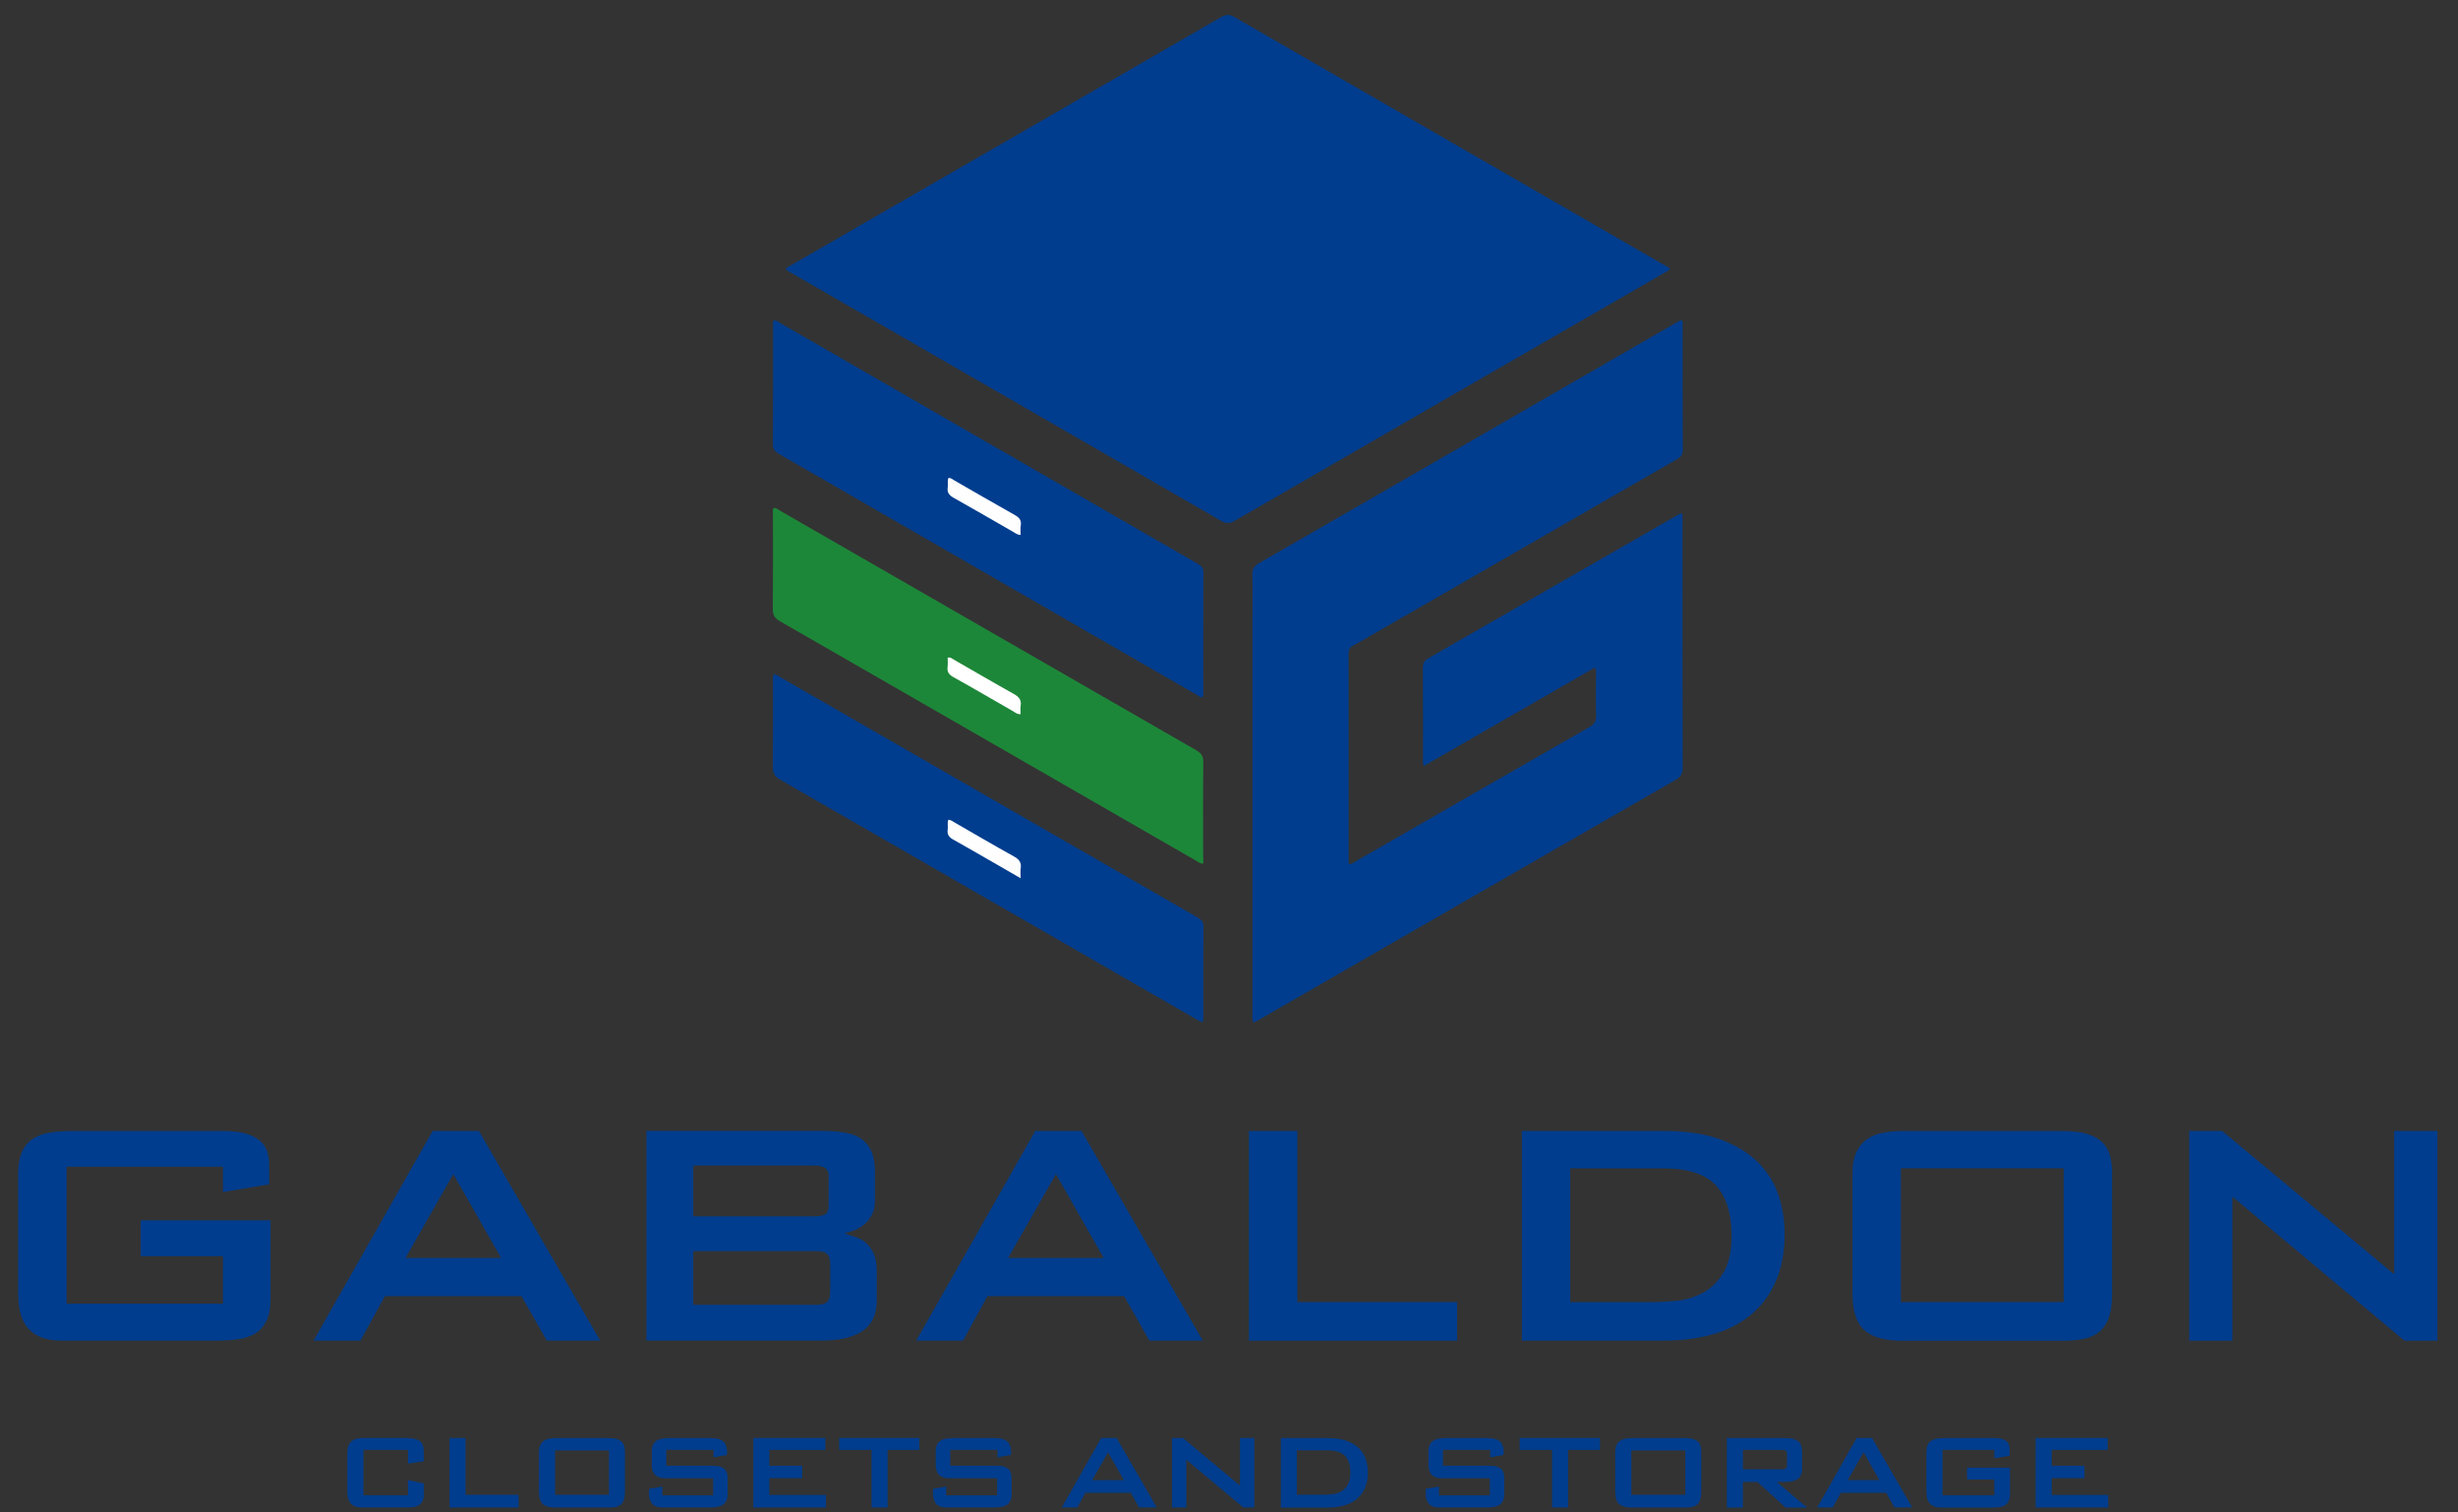
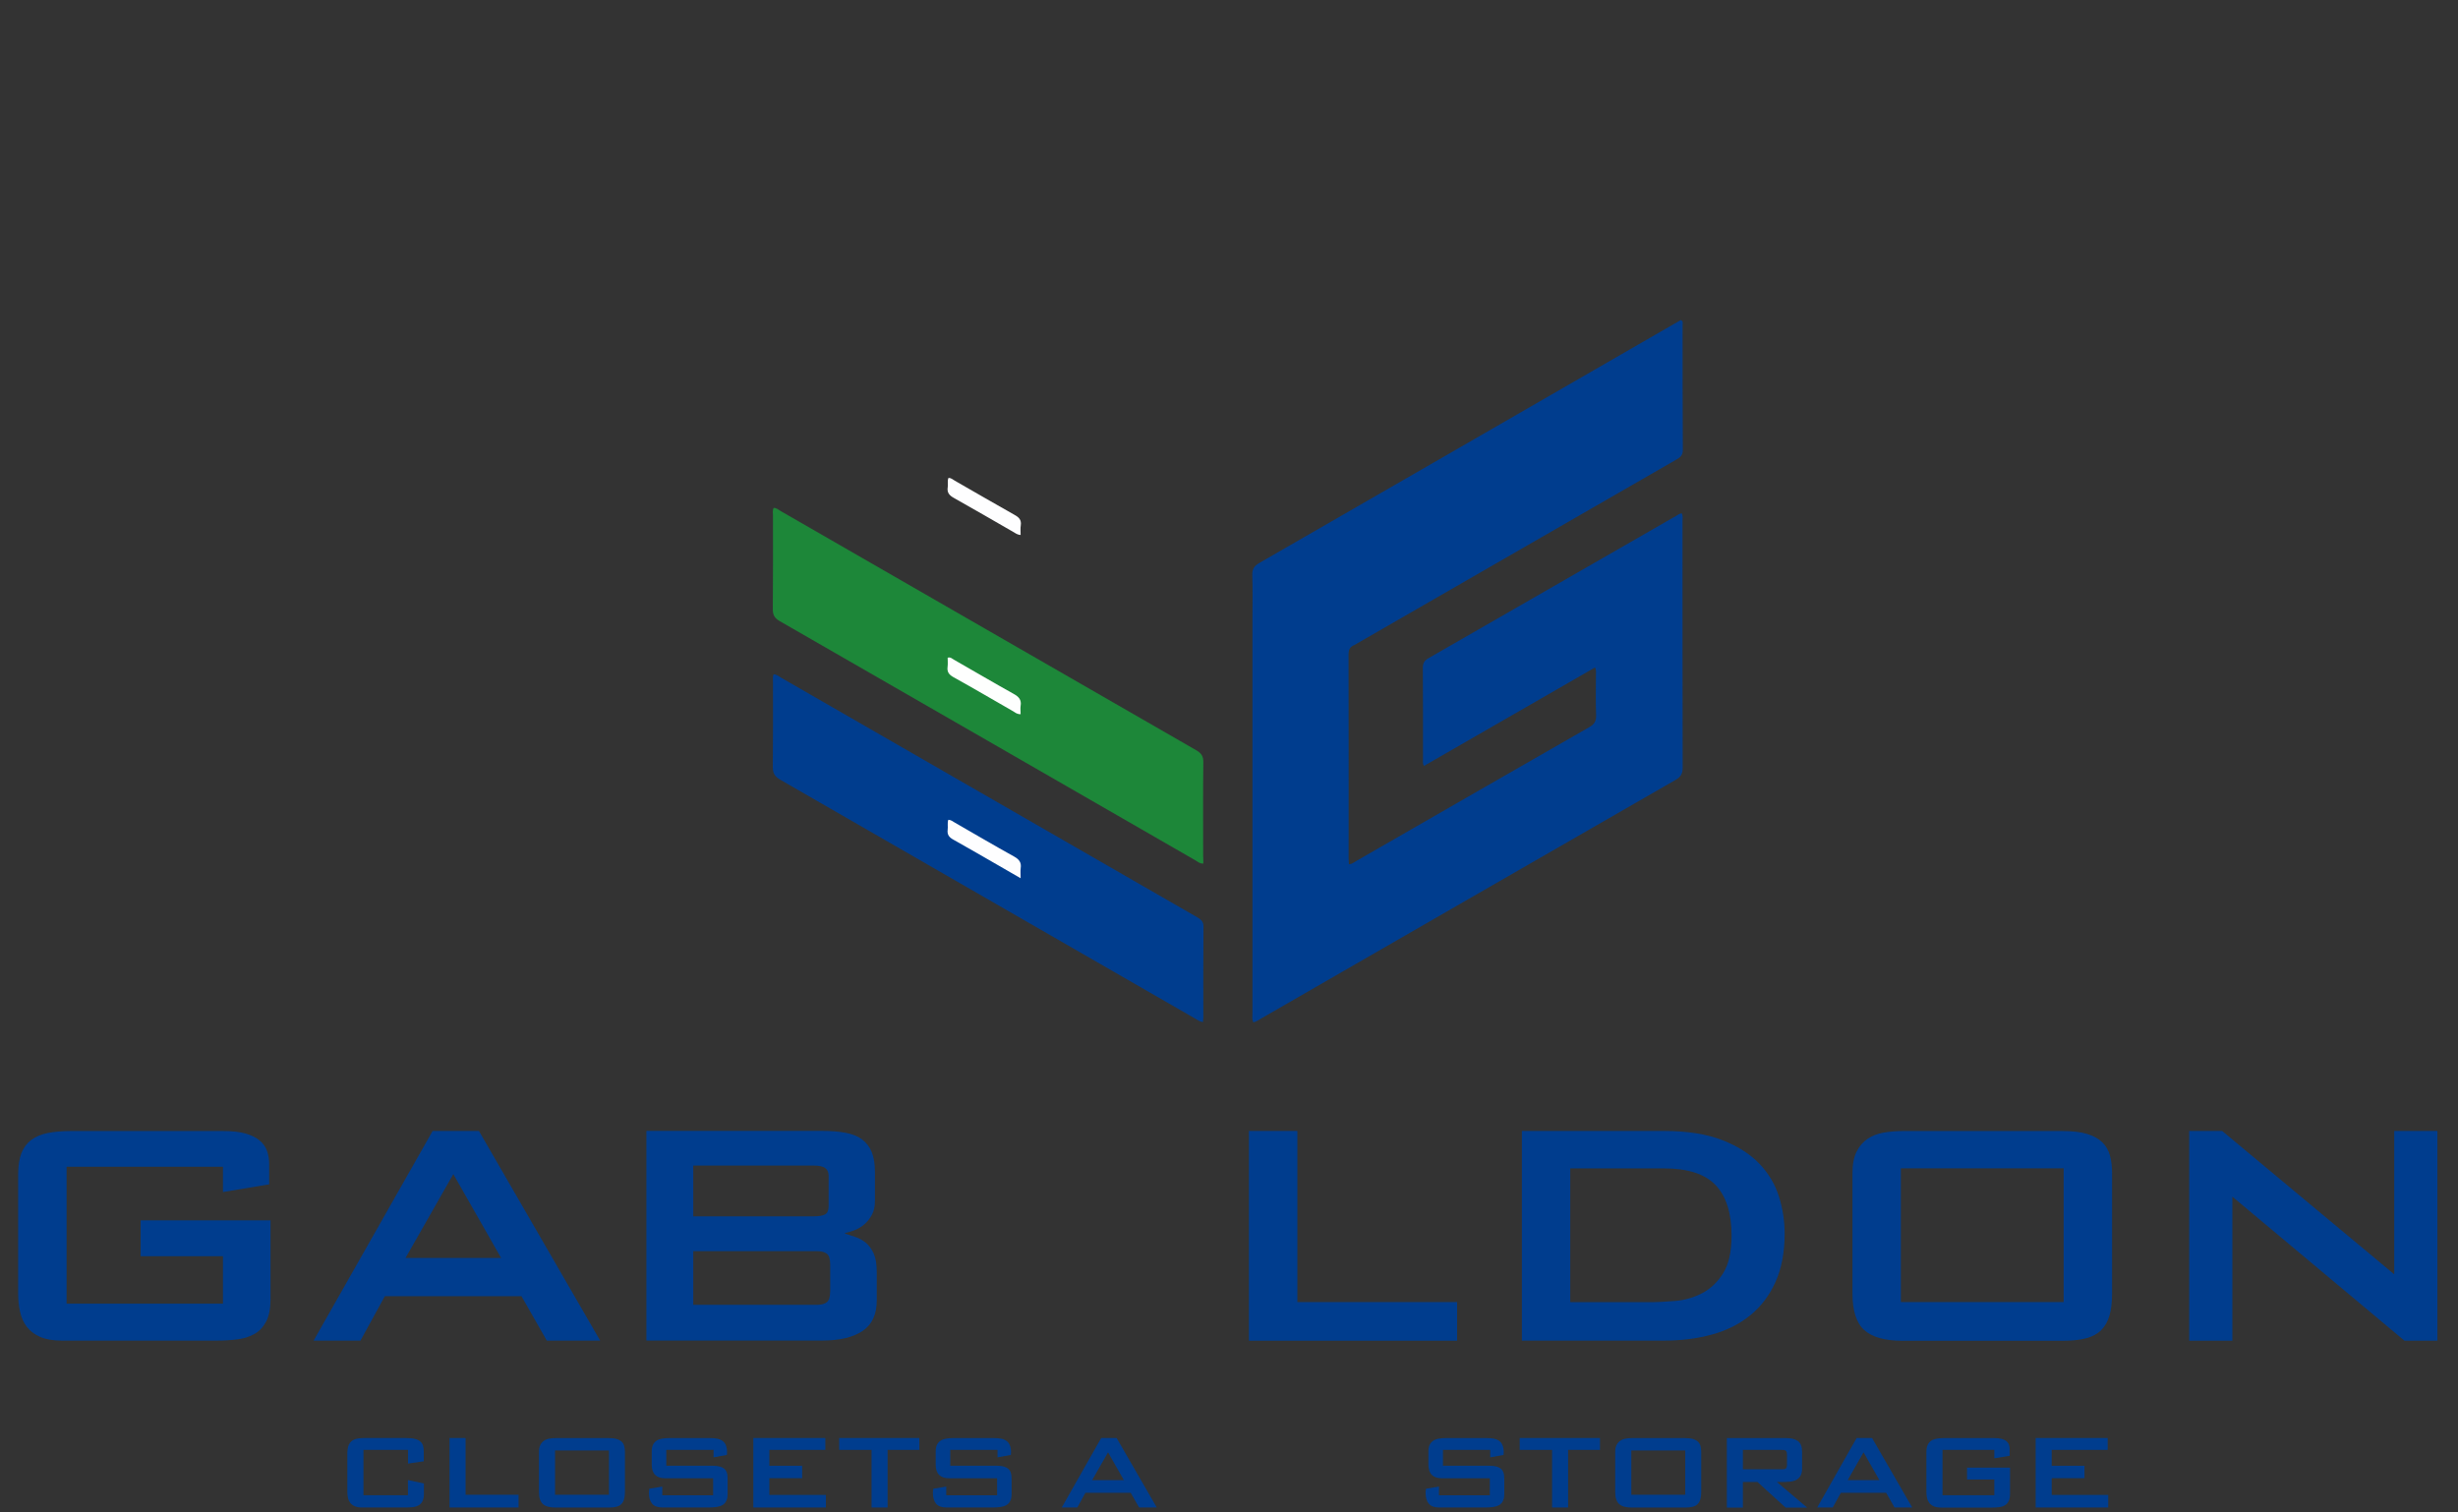
<svg xmlns="http://www.w3.org/2000/svg" version="1.1" id="Layer_1" x="0px" y="0px" viewBox="0 0 3126.5 1923.7" style="enable-background:new 0 0 3126.5 1923.7;" xml:space="preserve">
  <rect x="0" y="0" width="3126.5" height="1923.7" fill="#333333" stroke="none" />
  <style type="text/css">
	.st0{fill:#003D8E;}
	.st1{fill:#1D8739;}
	.st2{fill:#FEFEFF;}
	.st3{fill:#FEFFFE;}
</style>
  <g>
-     <path class="st0" d="M999.4,342.3c2-3,5.4-4,8.2-5.7c181.9-105,363.8-209.7,545.6-314.8c6.3-3.6,10.8-3.7,17.1,0   c181.8,105.1,363.7,209.9,545.6,314.8c2.8,1.6,6.2,2.6,8.1,5.7c-2.2,2.7-5.3,3.8-8.2,5.5c-181.9,104.9-363.8,209.7-545.6,314.9   c-6.3,3.7-10.8,3.5-17-0.1c-180.9-104.6-362-208.9-543-313.3C1006.5,347.1,1002.5,345.5,999.4,342.3z" />
    <path class="st0" d="M2139.1,653c1.8,3.5,1,6.9,1,10.1c0.1,104.5-0.1,209,0.2,313.5c0,7.7-2.4,11.7-9,15.5   c-175.7,101-351.3,202.2-526.9,303.4c-3.1,1.8-6,4.1-10.2,5c-1.9-4-1.1-8-1.1-11.8c0-166.8,0-333.5,0-500.3c0-19,0.4-38-0.2-56.9   c-0.3-7.8,2.5-11.7,9.2-15.5c168.2-96.8,336.2-193.7,504.3-290.7c10.6-6.1,21.2-12.2,31.6-18.2c3.4,1.7,2.2,4.4,2.2,6.4   c0.1,52.9-0.1,105.9,0.3,158.8c0.1,7.3-3.7,9.7-8.7,12.6c-135.3,77.9-270.5,155.9-405.7,233.7c-1.2,0.7-2.2,1.5-3.5,2   c-5.9,2.2-7.3,6.3-7.3,12.4c0.2,86.2,0.1,172.4,0.1,258.6c0,2.6,0.3,5.1,0.4,7.9c4-0.3,6.5-2.5,9.3-4.2   c98.7-56.7,197.3-113.6,296.1-170.1c6.7-3.8,9.3-7.7,9-15.5c-0.7-17-0.2-34-0.2-50.9c0-2.9,0.7-5.9-1.2-9.7   c-72.6,41.8-145,83.5-217.5,125.2c-2-3.1-1.3-5.4-1.3-7.7c0-39,0.1-77.9-0.2-116.9c0-6.1,1.9-9.4,7.2-12.4   c105.1-60.3,210.1-120.8,315.1-181.1C2134.2,655,2136.3,653.2,2139.1,653z" />
-     <path class="st0" d="M984.3,407.7c3.3-0.7,5.5,1.8,8,3.2c176.9,102,353.9,204,530.8,306.1c4.5,2.6,7.7,4.9,7.6,11.3   c-0.3,51.2-0.2,102.5-0.2,153.8c0,1.6,0.3,3.3-0.9,4.9c-3.3,0.5-5.4-2-7.9-3.4c-176.9-102.1-353.9-204.1-530.8-306.1   c-5-2.9-7.9-5.7-7.8-12.2c0.3-50.3,0.2-100.5,0.2-150.8C983.2,412.2,982.6,409.8,984.3,407.7z" />
    <path class="st1" d="M1530.6,1098.5c-4.6,0.3-7-2.3-9.8-3.9c-176.3-101.5-352.4-203-528.7-304.3c-6.7-3.8-9.2-7.8-9.1-15.5   c0.4-39.6,0.2-79.2,0.2-118.9c0-3.2-0.8-6.6,0.9-9.8c3.6-0.1,6.1,2.4,8.9,4c176.2,101.5,352.4,203,528.6,304.3   c6.6,3.8,9.1,7.7,9,15.5c-0.5,39.6-0.2,79.2-0.2,118.9C1530.6,1092,1530.6,1095.2,1530.6,1098.5z" />
    <path class="st0" d="M1530.1,1300.2c-4.6-0.7-7.2-2.9-10-4.5c-175.9-101.4-351.8-202.7-527.8-303.9c-7.1-4.1-9.4-8.5-9.3-16.4   c0.4-36,0.2-71.9,0.2-107.9c0-3.2-0.6-6.5,0.8-9.7c3.9,0,6.4,2.5,9.2,4.1c176.5,101.7,353,203.3,529.5,304.9   c4.9,2.8,8.1,5.4,8.1,12c-0.4,38.6-0.2,77.2-0.2,115.9C1530.5,1296.3,1530.3,1297.9,1530.1,1300.2z" />
    <path class="st2" d="M1298.2,680.6c-4.5-0.4-6.8-2.5-9.3-3.9c-25.1-14.4-50.1-29-75.3-43.1c-6-3.3-9.3-6.9-8.1-13.9   c0.6-3.8-0.7-7.9,0.9-11.7c3.4-0.2,5.6,2.1,8.1,3.5c25.4,14.5,50.7,29.3,76.2,43.6c5.6,3.1,8.7,6.5,7.7,13.2   C1297.8,672.1,1298.2,676.1,1298.2,680.6z" />
    <path class="st3" d="M1298.2,908.5c-4.5,0.2-6.7-2-9.2-3.5c-25.3-14.5-50.5-29.3-76.1-43.5c-5.7-3.2-8.5-6.6-7.6-13.2   c0.5-3.9,0.1-7.9,0.1-11.6c3.7-1.1,5.6,1.2,7.8,2.4c25.4,14.5,50.5,29.3,76,43.5c6.5,3.6,10.4,7.5,9,15.4   C1297.7,901.2,1298.2,904.6,1298.2,908.5z" />
    <path class="st2" d="M1298.2,1117.2c-10.7-6.1-19.5-11.2-28.4-16.4c-19-10.9-38-22-57.2-32.7c-5.3-2.9-8-6.3-7.2-12.5   c0.6-4.1-0.6-8.5,0.8-12.7c3.6,0,5.9,2.2,8.4,3.6c25.1,14.4,50,29.1,75.3,43.1c6.4,3.6,9.5,7.5,8.4,14.8   C1297.8,1108.1,1298.2,1111.8,1298.2,1117.2z" />
  </g>
  <g>
    <path class="st0" d="M519,1902.1h-56.7v-57.7H519v17.4l20-2.9v-12.2c0-2.6-0.3-5-0.8-7.1c-0.5-2.1-1.6-4-3.2-5.5   c-1.6-1.6-3.9-2.8-7-3.6c-3.1-0.8-7.2-1.2-12.3-1.2H464c-3.7,0-7,0.3-9.8,0.8c-2.8,0.6-5.1,1.6-6.9,3.1c-1.8,1.5-3.2,3.5-4.1,6   c-0.9,2.6-1.4,5.9-1.4,9.9v48.6c0,2.7,0.3,5.2,0.8,7.7c0.5,2.4,1.5,4.5,2.9,6.4c1.4,1.8,3.3,3.2,5.7,4.3c2.4,1,5.4,1.6,9.2,1.6h56   c3.1,0,6.1-0.2,8.8-0.5c2.8-0.3,5.2-1.1,7.3-2.3s3.7-2.9,4.9-5.3c1.2-2.3,1.8-5.5,1.8-9.4v-13.1l-20.3-4.3V1902.1z" />
    <polygon class="st0" points="592.2,1829.3 571.8,1829.3 571.8,1917.7 659.6,1917.7 659.6,1901.5 592.2,1901.5  " />
    <path class="st0" d="M790.9,1834.1c-1.6-1.5-3.7-2.7-6.4-3.5c-2.7-0.8-6.2-1.2-10.4-1.2h-67.3c-2.8,0-5.4,0.2-8,0.7   c-2.6,0.4-4.8,1.3-6.8,2.6c-2,1.3-3.5,3.1-4.7,5.4c-1.2,2.3-1.8,5.3-1.8,9v50.8c0,7.3,1.7,12.4,5,15.4c3.3,3,8.7,4.5,16.2,4.5h67.3   c3.9,0,7.2-0.3,9.9-1c2.7-0.7,4.8-1.8,6.4-3.4c1.6-1.6,2.8-3.7,3.5-6.2c0.7-2.5,1.1-5.6,1.1-9.2V1847c0-2.8-0.3-5.2-0.9-7.4   C793.5,1837.4,792.4,1835.6,790.9,1834.1z M774.6,1901.5H706v-56.4h68.6V1901.5z" />
    <path class="st0" d="M921,1868.2c-3.1-2.4-7.6-3.6-13.6-3.6h-59.9v-20.2h60.1v9.5l17-3.1v-0.9c0-0.3,0-0.6,0.1-1   c0-0.4,0.1-0.9,0.1-1.3c0-3.8-0.5-6.9-1.6-9.3c-1-2.4-2.5-4.2-4.4-5.5c-1.9-1.3-4.1-2.2-6.8-2.7c-2.7-0.5-5.7-0.7-9-0.7h-51.9   c-3.1,0-6,0.2-8.8,0.7c-2.7,0.4-5.1,1.3-7,2.5c-2,1.3-3.5,3-4.6,5.1c-1.1,2.2-1.7,5-1.7,8.5v17c0,11.5,5.7,17.3,17,17.3h61.1v21.7   h-64.7v-11.1l-16.4,2.7c-0.1,0.6-0.2,1.2-0.3,1.8c-0.1,0.5-0.2,1.1-0.2,1.7c0,0.6-0.1,1.1-0.1,1.6c0,6.2,1.4,10.8,4.1,14   c2.7,3.2,7.1,4.8,13.2,4.8h58.5c3.6,0,7-0.2,9.9-0.6c3-0.4,5.5-1.2,7.7-2.4c2.1-1.2,3.8-2.9,4.9-5.2c1.2-2.3,1.8-5.2,1.8-9v-19.2   C925.7,1875,924.1,1870.6,921,1868.2z" />
    <polygon class="st0" points="978.6,1880.4 1020.3,1880.4 1020.3,1864.6 978.6,1864.6 978.6,1844.4 1049.8,1844.4 1049.8,1829.3    958.2,1829.3 958.2,1917.7 1050.5,1917.7 1050.5,1901.7 978.6,1901.7  " />
    <polygon class="st0" points="1067.4,1844.4 1108.6,1844.4 1108.6,1917.7 1129,1917.7 1129,1844.4 1169.4,1844.4 1169.4,1829.3    1067.4,1829.3  " />
    <path class="st0" d="M1282.2,1868.2c-3.1-2.4-7.6-3.6-13.6-3.6h-59.9v-20.2h60.1v9.5l17-3.1v-0.9c0-0.3,0-0.6,0.1-1   c0-0.4,0.1-0.9,0.1-1.3c0-3.8-0.5-6.9-1.6-9.3c-1-2.4-2.5-4.2-4.4-5.5c-1.9-1.3-4.1-2.2-6.8-2.7c-2.7-0.5-5.7-0.7-9-0.7h-51.9   c-3.1,0-6,0.2-8.8,0.7c-2.7,0.4-5.1,1.3-7,2.5c-2,1.3-3.5,3-4.6,5.1c-1.1,2.2-1.7,5-1.7,8.5v17c0,11.5,5.7,17.3,17,17.3h61.1v21.7   h-64.7v-11.1l-16.4,2.7c-0.1,0.6-0.2,1.2-0.3,1.8c-0.1,0.5-0.2,1.1-0.2,1.7c0,0.6-0.1,1.1-0.1,1.6c0,6.2,1.4,10.8,4.1,14   c2.7,3.2,7.1,4.8,13.2,4.8h58.5c3.6,0,7-0.2,9.9-0.6c3-0.4,5.5-1.2,7.7-2.4c2.1-1.2,3.8-2.9,4.9-5.2c1.2-2.3,1.8-5.2,1.8-9v-19.2   C1286.8,1875,1285.3,1870.6,1282.2,1868.2z" />
    <path class="st0" d="M1400.7,1829.3l-50.2,88.4h19.8l10.3-18.7h57.6l10.7,18.7h22.5l-51.1-88.4H1400.7z M1389.2,1882.9l20.2-35.4   l20.1,35.4H1389.2z" />
-     <polygon class="st0" points="1577.2,1889.8 1504.7,1829.3 1490.8,1829.3 1490.8,1917.7 1509,1917.7 1509,1857 1581.5,1917.7    1595.4,1917.7 1595.4,1829.3 1577.2,1829.3  " />
-     <path class="st0" d="M1729.3,1843.1c-3.9-4.1-9.1-7.4-15.7-9.9c-6.5-2.6-14.8-3.8-24.6-3.8h-59.8v88.4h59.8   c7.4,0,14.2-0.9,20.4-2.6c6.2-1.7,11.6-4.4,16.1-8.1c4.5-3.7,8-8.4,10.6-14c2.6-5.7,3.8-12.5,3.8-20.3c0-5.3-0.8-10.5-2.4-15.7   C1736,1851.8,1733.2,1847.2,1729.3,1843.1z M1714,1889.3c-2.4,3.8-5.3,6.6-8.8,8.4c-3.5,1.8-7.3,2.9-11.2,3.2   c-4,0.3-7.5,0.5-10.7,0.5h-33.7v-56.4h39.4c10.1,0,17.4,2.4,21.9,7.1c4.5,4.7,6.7,11.8,6.7,21.3   C1717.6,1880.2,1716.4,1885.6,1714,1889.3z" />
    <path class="st0" d="M1908.9,1868.2c-3.1-2.4-7.6-3.6-13.6-3.6h-59.9v-20.2h60.1v9.5l17-3.1v-0.9c0-0.3,0-0.6,0.1-1   c0-0.4,0.1-0.9,0.1-1.3c0-3.8-0.5-6.9-1.6-9.3c-1-2.4-2.5-4.2-4.4-5.5c-1.9-1.3-4.1-2.2-6.8-2.7c-2.7-0.5-5.7-0.7-9-0.7H1839   c-3.1,0-6,0.2-8.8,0.7c-2.7,0.4-5.1,1.3-7,2.5c-1.9,1.3-3.5,3-4.6,5.1c-1.1,2.2-1.7,5-1.7,8.5v17c0,11.5,5.7,17.3,17,17.3h61.1   v21.7h-64.7v-11.1l-16.4,2.7c-0.1,0.6-0.2,1.2-0.3,1.8c-0.1,0.5-0.2,1.1-0.2,1.7c0,0.6-0.1,1.1-0.1,1.6c0,6.2,1.4,10.8,4.1,14   c2.7,3.2,7.1,4.8,13.2,4.8h58.5c3.6,0,7-0.2,9.9-0.6c3-0.4,5.5-1.2,7.7-2.4c2.1-1.2,3.8-2.9,4.9-5.2c1.2-2.3,1.8-5.2,1.8-9v-19.2   C1913.5,1875,1912,1870.6,1908.9,1868.2z" />
    <polygon class="st0" points="1933,1844.4 1974.2,1844.4 1974.2,1917.7 1994.6,1917.7 1994.6,1844.4 2035.1,1844.4 2035.1,1829.3    1933,1829.3  " />
    <path class="st0" d="M2159.9,1834.1c-1.6-1.5-3.7-2.7-6.4-3.5c-2.7-0.8-6.2-1.2-10.4-1.2h-67.3c-2.8,0-5.4,0.2-8,0.7   c-2.6,0.4-4.8,1.3-6.8,2.6c-2,1.3-3.5,3.1-4.7,5.4c-1.2,2.3-1.8,5.3-1.8,9v50.8c0,7.3,1.7,12.4,5,15.4c3.3,3,8.7,4.5,16.2,4.5h67.3   c3.9,0,7.2-0.3,9.9-1c2.7-0.7,4.8-1.8,6.4-3.4c1.6-1.6,2.8-3.7,3.5-6.2c0.7-2.5,1.1-5.6,1.1-9.2V1847c0-2.8-0.3-5.2-0.9-7.4   C2162.5,1837.4,2161.4,1835.6,2159.9,1834.1z M2143.6,1901.5H2075v-56.4h68.6V1901.5z" />
    <path class="st0" d="M2271.8,1885.1c2.7,0,5.3-0.2,7.7-0.7c2.5-0.5,4.7-1.3,6.6-2.6c1.9-1.3,3.4-3,4.5-5.2c1.1-2.2,1.6-5,1.6-8.4   V1847c0-6.7-1.8-11.3-5.3-13.8c-3.5-2.6-8.6-3.8-15.1-3.8h-75.3v88.4h20.4v-32.6h18.5l35.8,32.6h27.4l-38.5-32.6H2271.8z    M2216.9,1869.2v-24.8h48c1.6,0,2.9,0,3.9,0.1c1,0.1,1.9,0.4,2.5,0.8c0.6,0.5,1,1.2,1.3,2.1c0.3,1,0.4,2.3,0.4,3.9v11.3   c0,1.6-0.1,2.8-0.4,3.7s-0.7,1.6-1.4,2s-1.5,0.6-2.5,0.7c-1,0.1-2.3,0.1-3.8,0.1H2216.9z" />
    <path class="st0" d="M2361.6,1829.3l-50.2,88.4h19.8l10.3-18.7h57.6l10.7,18.7h22.5l-51.1-88.4H2361.6z M2350.2,1882.9l20.2-35.4   l20.1,35.4H2350.2z" />
    <path class="st0" d="M2502,1882.1h34.7v20h-65.9v-57.7h65.9v10.7l19.5-3.2v-8.5c0-2-0.3-3.9-0.9-5.6c-0.6-1.7-1.7-3.2-3.2-4.5   c-1.5-1.3-3.5-2.2-6-2.9c-2.5-0.7-5.6-1-9.3-1h-64.3c-3.6,0-6.8,0.3-9.6,0.8c-2.8,0.6-5.1,1.5-7,2.9c-1.9,1.4-3.2,3.2-4.2,5.6   s-1.4,5.3-1.4,8.8v50.3c0,2.7,0.3,5.2,0.8,7.7c0.5,2.4,1.5,4.5,2.9,6.4c1.4,1.8,3.3,3.2,5.7,4.3c2.4,1,5.4,1.6,9.2,1.6h65   c3.1,0,6.1-0.2,8.8-0.5c2.8-0.3,5.2-1.1,7.3-2.3s3.7-2.9,4.9-5.3c1.2-2.3,1.8-5.5,1.8-9.4V1867H2502V1882.1z" />
    <polygon class="st0" points="2609.7,1901.7 2609.7,1880.4 2651.4,1880.4 2651.4,1864.6 2609.7,1864.6 2609.7,1844.4 2680.9,1844.4    2680.9,1829.3 2589.3,1829.3 2589.3,1917.7 2681.6,1917.7 2681.6,1901.7  " />
  </g>
  <g>
    <path class="st0" d="M178.9,1598h104.7v60.4H84.7v-174.2h198.9v32.2l58.8-9.8v-25.5c0-6-0.9-11.6-2.7-16.9c-1.8-5.2-5-9.7-9.6-13.5   c-4.6-3.8-10.6-6.7-18-8.8c-7.5-2.1-16.8-3.1-28-3.1H89.8c-11,0-20.7,0.9-29,2.5c-8.4,1.7-15.4,4.6-21,8.8   c-5.6,4.2-9.8,9.8-12.6,16.9c-2.7,7.1-4.1,16-4.1,26.7v151.8c0,8.1,0.8,15.8,2.4,23.1c1.6,7.3,4.4,13.7,8.6,19.2   c4.2,5.5,9.9,9.8,17.1,12.9c7.2,3.1,16.4,4.7,27.7,4.7H275c9.4,0,18.3-0.5,26.7-1.6c8.4-1,15.7-3.3,22-6.9   c6.3-3.5,11.2-8.8,14.9-15.9c3.7-7.1,5.5-16.5,5.5-28.2v-100.4H178.9V1598z" />
    <path class="st0" d="M550.3,1438.7l-151.4,266.7h59.6l31-56.5h173.8l32.2,56.5h67.9l-154.2-266.7H550.3z M515.8,1600.3l60.8-106.7   l60.8,106.7H515.8z" />
    <path class="st0" d="M1101.3,1580.9c-4.1-3.3-8.4-5.7-13.1-7.3s-9.2-3-13.3-4.3v-0.8c4.2-0.8,8.5-2.1,12.9-3.9   c4.4-1.8,8.5-4.4,12.2-7.6c3.7-3.3,6.7-7.3,9.2-12c2.5-4.7,3.7-10.5,3.7-17.3v-36.9c0-10.2-1.4-18.6-4.1-25.3   c-2.7-6.7-6.9-12-12.4-16.1c-5.5-4.1-12.5-6.9-21-8.4c-8.5-1.6-18.4-2.4-29.6-2.4H822.2v266.7h223.6c22.2,0,39.4-4.1,51.4-12.2   c12-8.1,18-21,18-38.8v-35.7c0-10.2-1.3-18.2-3.9-24.1C1108.6,1588.8,1105.3,1584.2,1101.3,1580.9z M881.8,1482.7h153   c6.8,0,11.7,1,14.7,3.1c3,2.1,4.5,5.4,4.5,9.8v38.8c0,5.2-1.5,8.7-4.5,10.4c-3,1.7-7.9,2.5-14.7,2.5h-153V1482.7z M1055.9,1643.1   c0,6.8-1.4,11.3-4.3,13.5c-2.9,2.2-7.1,3.3-12.6,3.3H881.8v-68.3h157.3c5.5,0,9.7,1.1,12.6,3.3c2.9,2.2,4.3,6.9,4.3,13.9V1643.1z" />
-     <path class="st0" d="M1316.8,1438.7l-151.4,266.7h59.6l31-56.5h173.8l32.2,56.5h67.9l-154.2-266.7H1316.8z M1282.3,1600.3   l60.8-106.7l60.8,106.7H1282.3z" />
    <polygon class="st0" points="1650.2,1438.7 1588.6,1438.7 1588.6,1705.5 1853.4,1705.5 1853.4,1656.4 1650.2,1656.4  " />
    <path class="st0" d="M2237.8,1480.3c-11.8-12.3-27.5-22.3-47.3-30c-19.7-7.7-44.5-11.6-74.3-11.6h-180.4v266.7h180.4   c22.2,0,42.8-2.6,61.6-7.8c18.8-5.2,35-13.4,48.6-24.5c13.6-11.1,24.3-25.2,32-42.4c7.7-17.1,11.6-37.6,11.6-61.4   c0-15.9-2.4-31.7-7.3-47.3C2257.8,1506.5,2249.6,1492.6,2237.8,1480.3z M2191.7,1619.8c-7.2,11.4-16.1,19.8-26.7,25.3   s-21.9,8.8-33.9,9.8c-12,1-22.8,1.6-32.2,1.6h-101.6v-170.2h118.9c30.6,0,52.6,7.1,66.1,21.4c13.5,14.3,20.2,35.6,20.2,64.1   C2202.5,1592.4,2198.9,1608.4,2191.7,1619.8z" />
    <path class="st0" d="M2674,1453.1c-4.7-4.6-11.1-8.1-19.2-10.6c-8.1-2.5-18.6-3.7-31.4-3.7h-203.2c-8.4,0-16.4,0.7-24.1,2   c-7.7,1.3-14.5,3.9-20.4,7.8c-5.9,3.9-10.6,9.4-14.1,16.3c-3.5,6.9-5.3,16-5.3,27.3v153.4c0,22,5,37.5,15.1,46.5   c10.1,9,26.3,13.5,48.8,13.5h203.2c11.8,0,21.7-1,29.8-3.1c8.1-2.1,14.6-5.6,19.4-10.4c4.8-4.8,8.4-11,10.6-18.6   c2.2-7.6,3.3-16.9,3.3-27.8v-153.4c0-8.4-0.9-15.8-2.7-22.4C2681.9,1463.2,2678.7,1457.6,2674,1453.1z M2624.9,1656.4h-207.1   v-170.2h207.1V1656.4z" />
    <polygon class="st0" points="3045.4,1438.7 3045.4,1621.1 2826.5,1438.7 2784.6,1438.7 2784.6,1705.5 2839.5,1705.5 2839.5,1522.3    3058.4,1705.5 3100.3,1705.5 3100.3,1438.7  " />
  </g>
</svg>